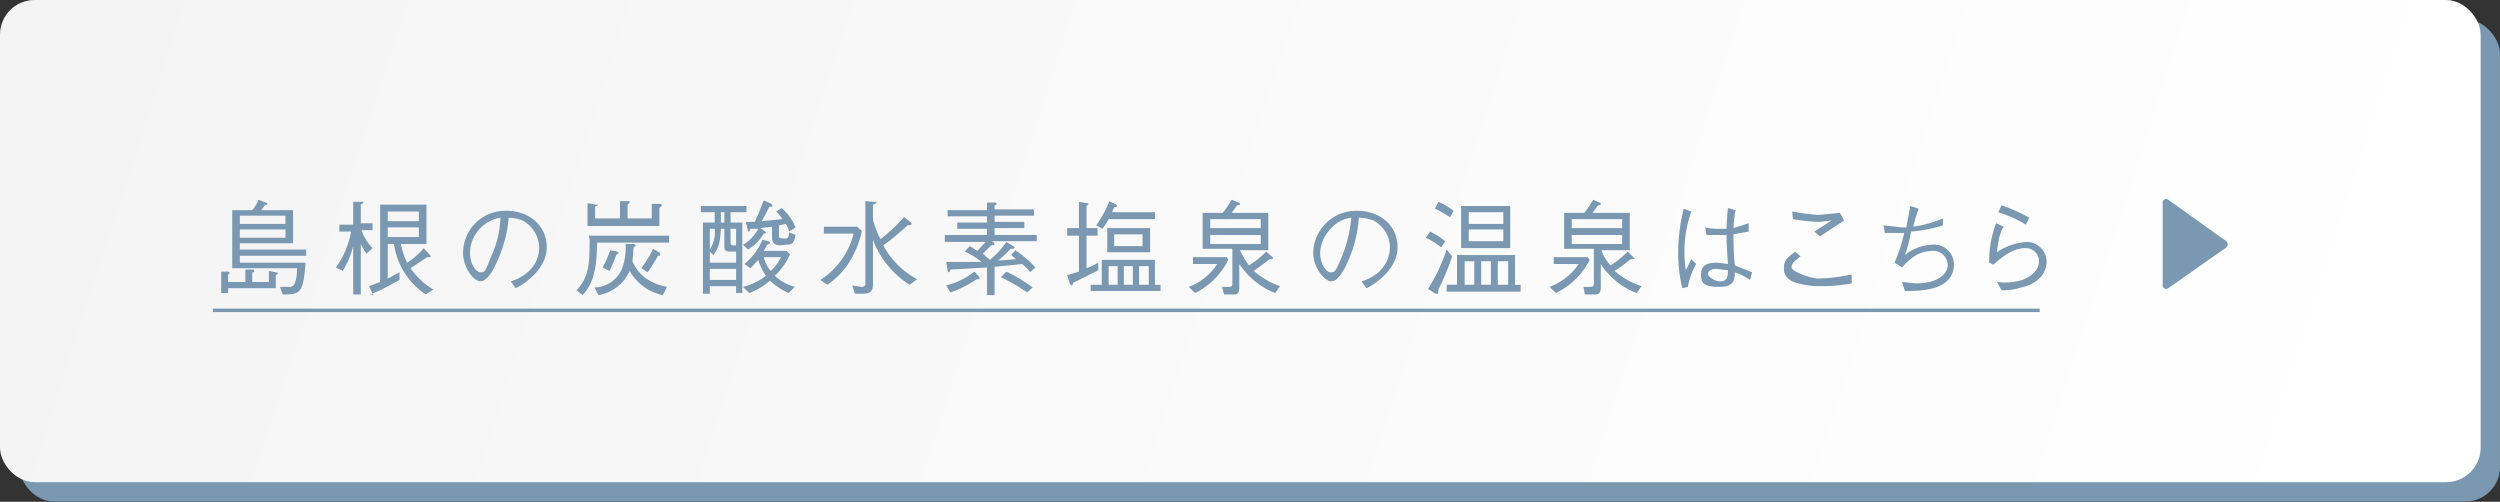
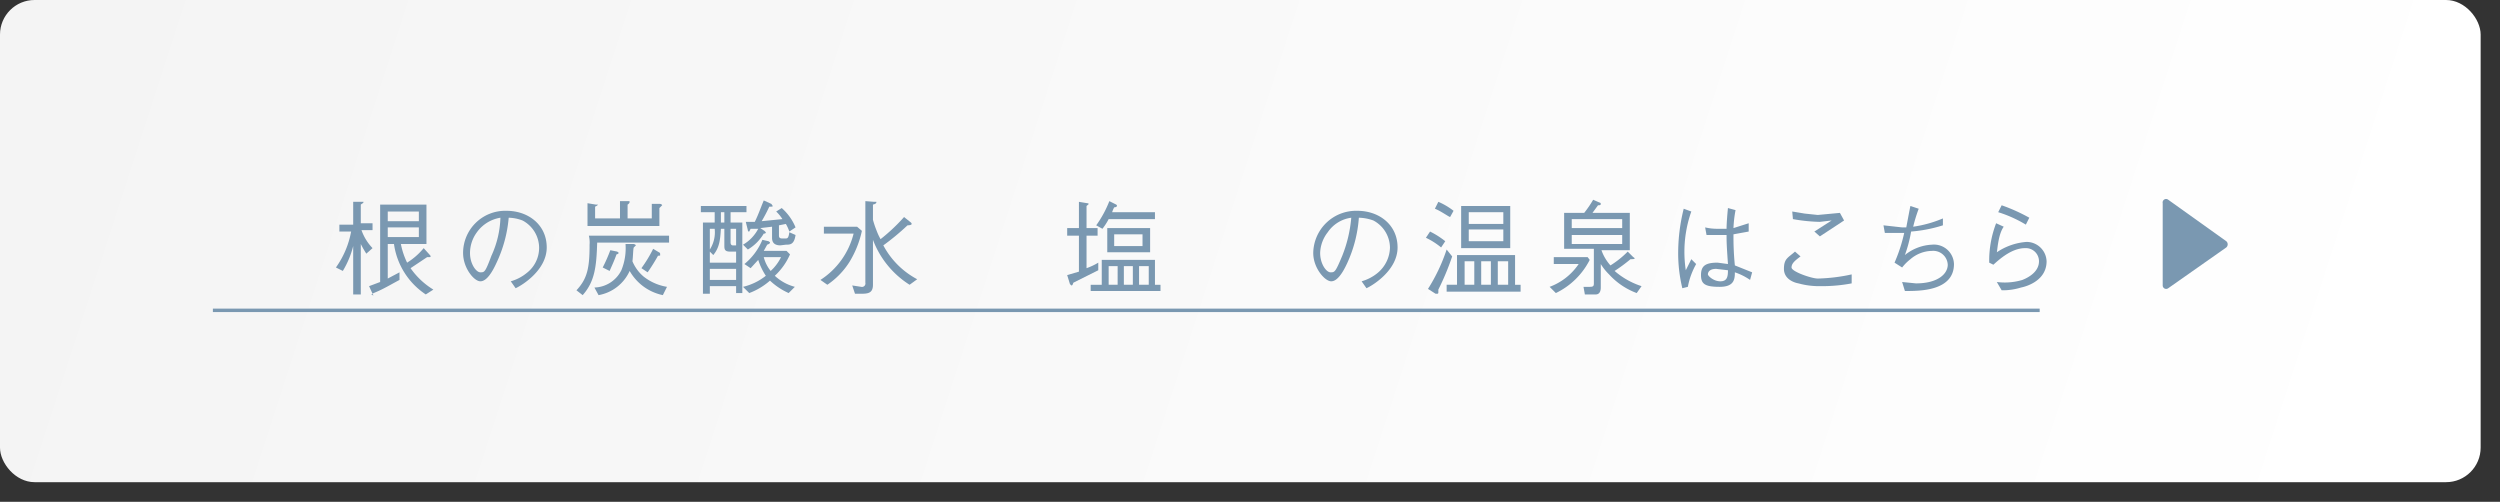
<svg xmlns="http://www.w3.org/2000/svg" viewBox="0 0 361.7 72.6">
  <rect x="0" y="0" width="361.7" height="72.6" fill="#333333" stroke="none" />
  <defs>
    <style>
      .b25f6162-aa7f-4f04-9fa1-0c5e7c8598f2 {
        fill: #7a98b1;
      }

      .e2819872-d31b-4b50-9f3b-98676ac79de9 {
        fill: url(#b1fa5f02-837e-4e34-aa67-0411814d6f73);
      }

      .e320eaf1-6a21-48b2-b7dc-c2f67663ece2 {
        fill: none;
        stroke: #7a98b1;
        stroke-miterlimit: 10;
        stroke-width: 0.5px;
      }
    </style>
    <linearGradient id="b1fa5f02-837e-4e34-aa67-0411814d6f73" x1="-245.93" y1="-103.08" x2="337.38" y2="86.1" gradientUnits="userSpaceOnUse">
      <stop offset="0" stop-color="#ebebeb" />
      <stop offset="1" stop-color="#fff" />
    </linearGradient>
  </defs>
  <g id="a494e30e-7c81-423a-a2f3-07cc0006b299" data-name="レイヤー 2">
    <g id="e399fea6-77aa-4bc5-b362-e71bd5df7dbc" data-name="文字">
-       <rect class="b25f6162-aa7f-4f04-9fa1-0c5e7c8598f2" x="2.8" y="2.8" width="358.9" height="69.76" rx="5" />
      <rect class="e2819872-d31b-4b50-9f3b-98676ac79de9" width="358.9" height="69.76" rx="5" />
      <g>
-         <path class="b25f6162-aa7f-4f04-9fa1-0c5e7c8598f2" d="M38.9,39.2l1,.2c.1,0,.3,0,.3.1s-.1.2-.3.3v1.9H33v.7H32V39.3h1c.2.1.2.1.2.2a.2.2,0,0,1-.2.2v1.1h2.5V39h1c.1,0,.3,0,.3.2s-.2.2-.3.2v1.4h2.4Zm3.5-8.8v4.8H34.7v.9h9.6V37H34.7v1h9.5c-.3,4.6-.9,4.6-3.3,4.6l-.4-1.1h1.3c.6,0,.8-.2,1-1s.1-.8.2-1.7H33.6V30.4h2.9a5.4,5.4,0,0,0,.9-1.5l1,.4c.1,0,.3.1.3.2s-.1.1-.4.2l-.5.7Zm-1.1,2V31.2H34.7v1.2Zm0,2V33.2H34.7v1.2Z" />
        <path class="b25f6162-aa7f-4f04-9fa1-0c5e7c8598f2" d="M53,36.7a13.7,13.7,0,0,1-.8-1.4v7.3H51.1v-7a13.1,13.1,0,0,1-1.5,3.6l-1-.5a12.9,12.9,0,0,0,2.2-5.2H49.1v-1h2V29.2h1.5c0,.2-.3.3-.4.4v2.7h1.7v1H52.3a7.2,7.2,0,0,0,1.6,2.6Zm8.6,5.9A10.5,10.5,0,0,1,57,35.3h-.9v5l1.7-.9v1.1c-1.5.8-2.3,1.3-3.5,1.8s0,.4-.2.4a.2.2,0,0,1-.2-.2l-.5-1.1,1.6-.6V29.6h6.7v5.7H58a10.7,10.7,0,0,0,.9,2.7,9.8,9.8,0,0,0,2.4-2.1l.9,1a.3.3,0,0,1,.1.2c0,.1-.1.1-.2.1h-.3l-2.4,1.6a11,11,0,0,0,3.3,3.1Zm-1-12H56.1V32h4.5Zm0,2.3H56.1v1.4h4.5Z" />
        <path class="b25f6162-aa7f-4f04-9fa1-0c5e7c8598f2" d="M73.9,40.7a6.4,6.4,0,0,0,2.3-1.2A4.6,4.6,0,0,0,78,35.8a4.5,4.5,0,0,0-2.4-3.9,5.9,5.9,0,0,0-2-.4,19.1,19.1,0,0,1-1.8,6.6c-.6,1.3-1.4,2.6-2.3,2.6S67,38.8,67,36.6a6.1,6.1,0,0,1,6.3-6.1c3.1,0,5.8,2,5.8,5.3s-3.6,5.5-4.5,5.9ZM69,33.6a5.1,5.1,0,0,0-1,3c0,1.6.9,2.8,1.5,2.8s.7,0,1.6-2.4a14.1,14.1,0,0,0,1.3-5.5A5.2,5.2,0,0,0,69,33.6Z" />
        <path class="b25f6162-aa7f-4f04-9fa1-0c5e7c8598f2" d="M86.4,35.1c-.1,3.3-.3,5.6-2.1,7.6l-.9-.7c1.6-1.7,1.9-3.3,1.9-6.6a4.2,4.2,0,0,0-.1-1.3H96.8v1Zm9-5v2.6H85V29.4l1.2.2h.3c0,.1-.2.2-.4.3v1.7h3.6V29.1h1.2c.1,0,.2,0,.2.1s-.1.3-.3.4v2h3.5V29.5h1.2c.1,0,.3.1.3.2Zm.5,12.6a7.2,7.2,0,0,1-4.8-3.5,6.1,6.1,0,0,1-4.5,3.5L86,41.6a4.5,4.5,0,0,0,3.9-2.5,8.4,8.4,0,0,0,.6-3.8h1.2c.3.1.3.2.3.2s-.2.2-.3.3-.1,1.3-.2,2a5.8,5.8,0,0,0,1.6,2.2,7.4,7.4,0,0,0,3.4,1.5Zm-6.7-5.9c-.4,1.1-.7,1.7-1,2.4l-1-.5a22.2,22.2,0,0,0,1.1-2.5l1,.2c.1.1.2.1.2.2S89.3,36.8,89.2,36.8Zm6,.2a27.5,27.5,0,0,1-1.5,2.4l-.9-.6A19,19,0,0,0,94.5,36l1,.6v.2C95.6,37,95.4,37,95.2,37Z" />
        <path class="b25f6162-aa7f-4f04-9fa1-0c5e7c8598f2" d="M101.4,29.8H108v.9h-2.3v1.5h1.7V42.4h-.9v-1h-3.8v1.1h-1V32.2h1.7V30.7h-2Zm1.3,8.2h3.8V36.4h-.9c-.8,0-.8-.4-.8-.9V33.1h-.5c-.1,1.6-.2,2.7-1.1,3.8l-.5-.5Zm0-1.9a4.6,4.6,0,0,0,.7-3h-.7Zm0,4.4h3.8V38.9h-3.8Zm2.1-8.3V30.7h-.5v1.5Zm1.7.9h-.8v2c0,.2.1.4.3.4h.5Zm6.4,2.4c-1.1,0-1.2-.7-1.2-1.1V32.8L110,33l.6.4.2.2c0,.2-.2.2-.3.2a6.6,6.6,0,0,1-2.3,2.3l-.7-.7a5.7,5.7,0,0,0,2.2-2.3h-1.1l-.2.4c-.2,0-.2-.1-.2-.2l-.3-1.2h1.3c.5-1,.8-1.9,1.3-3.1l1.1.5.2.3c0,.1-.1.1-.5.1a22.1,22.1,0,0,1-1.1,2.1l3-.3a5.9,5.9,0,0,0-.9-1.1l.8-.5a7.5,7.5,0,0,1,2,2.8l-.9.6a5.8,5.8,0,0,0-.5-1.1l-1,.2v1.5c0,.4.3.4.5.4h.5c.3,0,.4-.2.5-.9l.9.4c-.2,1.4-.8,1.4-1.4,1.4Zm1.4,1.3a9.3,9.3,0,0,1-2.2,3.1,6.8,6.8,0,0,0,2.9,1.6l-.9.9a9.7,9.7,0,0,1-2.7-1.8,9.6,9.6,0,0,1-3,1.8l-.9-.9a8.4,8.4,0,0,0,3.3-1.6,9.5,9.5,0,0,1-1.1-2.3l-1.1,1.2-.9-.6a8.9,8.9,0,0,0,2.6-3.5l.9.2c.1.1.2.1.2.2s-.1.2-.4.3l-.5.9h3.3Zm-3.8.4a5.2,5.2,0,0,0,1,2,6.5,6.5,0,0,0,1.5-2Z" />
        <path class="b25f6162-aa7f-4f04-9fa1-0c5e7c8598f2" d="M118.7,40.5a11.2,11.2,0,0,0,4.8-6.7h-4.3v-1H124l.7.6a14.5,14.5,0,0,1-1.8,4.5,11.2,11.2,0,0,1-3.2,3.3Zm7.8-11.3h.3c0,.2-.1.3-.5.4v2.2a13.1,13.1,0,0,0,.5,1.5,8.5,8.5,0,0,0,.6,1.3,26,26,0,0,0,3.4-3.2l1,.8a.3.3,0,0,1,.1.2c0,.1-.2.2-.6.2a35.3,35.3,0,0,1-3.5,2.9,11.8,11.8,0,0,0,4.9,4.9l-1.1.8a13.2,13.2,0,0,1-5.3-6.5v6.5c0,1.2-.7,1.3-1.7,1.3h-.9l-.4-1.2,1.3.2a.5.5,0,0,0,.6-.6V29.1Z" />
-         <path class="b25f6162-aa7f-4f04-9fa1-0c5e7c8598f2" d="M143.5,34.9l.3.2a.3.3,0,0,0,.1.2c0,.2-.4.2-.5.2l-1.2,1.2,1,.9a11.8,11.8,0,0,0,2.4-2.6l1,.6.2.2c0,.2-.3.2-.6.2a14.5,14.5,0,0,1-1.8,1.7l2.6-.2-.7-.6.6-.7a15.8,15.8,0,0,1,2.9,2.5l-.8.7c-.1-.2-.2-.4-1.1-1.2l-4,.4v4.1h-1.1v-4l-5.3.3a.7.7,0,0,1-.2.4c-.1,0-.2-.1-.2-.3l-.2-1.2H142a11.2,11.2,0,0,0-2.4-1.5l.7-.8,1.1.7,1.2-1.3h-5.9V34h6.1v-.9h-4.3v-.9h4.3v-.9h-5.7v-.9h5.7V29.3H144a.2.2,0,0,1,.2.2c0,.1-.1.2-.3.2v.6h5.7v.9h-5.7v.9h4.3v.9h-4.3V34H150v.9Zm-1.9,5.5h-.3a15,15,0,0,1-3.8,1.9l-.6-1a11.2,11.2,0,0,0,4.1-2l.7.8v.2C141.8,40.4,141.6,40.4,141.6,40.4Zm7,1.9a28.9,28.9,0,0,0-3.8-2.2l.8-.8a21.4,21.4,0,0,1,3.8,2.3Z" />
        <path class="b25f6162-aa7f-4f04-9fa1-0c5e7c8598f2" d="M157.2,38.8a9.1,9.1,0,0,0,1.7-.8v1.1l-3.6,1.8c-.1.2-.1.4-.3.4l-.2-.2-.4-1.3,1.7-.5V34.1h-1.7V33h1.7V29.2l1.2.2s.2,0,.2.1-.2.2-.3.3V33h1.6v1.1h-1.6Zm9.9-1.2v3.6h.8v.9H157.8v-.9h1.6V37.6Zm-5.6-8c.1.1.1.1.1.2s-.2.2-.4.2a4.9,4.9,0,0,0-.3.7h6.2v1h-6.7a8.5,8.5,0,0,1-.9,1.4l-.9-.5a15.7,15.7,0,0,0,1.9-3.5ZM160.2,33h6.2v3.5h-6.2Zm1.5,8.2V38.5h-1.3v2.7Zm3.6-7.3h-4.1v1.7h4.1Zm-1.4,7.3V38.5h-1.3v2.7Zm2.3,0V38.5h-1.4v2.7Z" />
-         <path class="b25f6162-aa7f-4f04-9fa1-0c5e7c8598f2" d="M172.6,38.2v-1h4.9l.2.4a10.6,10.6,0,0,1-4.8,4.8l-.9-.9a8.4,8.4,0,0,0,4.1-3.3Zm6.8-2a13.8,13.8,0,0,0,1.3,2.2,13.6,13.6,0,0,0,2.5-2l.9.8a.3.3,0,0,1,.1.2c0,.1-.3.1-.5.1l-2.3,1.7a11.5,11.5,0,0,0,3.8,2.2l-.7,1a11,11,0,0,1-4-2.7,15.8,15.8,0,0,1-1.2-1.5v3.4c0,.8-.3,1-.6,1h-1.6l-.3-1.1h.9c.5,0,.6-.1.6-.5v-5H174V30.8h2.9a16.2,16.2,0,0,0,1.3-1.9l1,.4a.2.2,0,0,1,.2.2c0,.2-.3.2-.4.2l-.8,1.1h5.3v5.4Zm3-4.5h-7.3V33h7.3Zm0,2.3h-7.3v1.3h7.3Z" />
        <path class="b25f6162-aa7f-4f04-9fa1-0c5e7c8598f2" d="M197,40.7a6.4,6.4,0,0,0,2.3-1.2,4.9,4.9,0,0,0,1.8-3.7,4.5,4.5,0,0,0-2.4-3.9,6.5,6.5,0,0,0-2.1-.4,18.9,18.9,0,0,1-1.7,6.6c-.6,1.3-1.4,2.6-2.3,2.6s-2.6-1.9-2.6-4.1a6.2,6.2,0,0,1,6.4-6.1c3.1,0,5.8,2,5.8,5.3s-3.6,5.5-4.5,5.9Zm-4.9-7.1a5.1,5.1,0,0,0-1.1,3c0,1.6.9,2.8,1.5,2.8s.7,0,1.7-2.4a19.2,19.2,0,0,0,1.3-5.5A4.9,4.9,0,0,0,192.1,33.6Z" />
        <path class="b25f6162-aa7f-4f04-9fa1-0c5e7c8598f2" d="M208.5,35.8a10.5,10.5,0,0,0-2.2-1.4l.6-.9a12.1,12.1,0,0,1,2.2,1.4Zm-.4,6.1v.4c0,.2-.1.2-.2.2h-.2l-1.1-.7a25.5,25.5,0,0,0,2.7-5.7l.8,1A37.1,37.1,0,0,1,208.1,41.9Zm1.7-10.5c-.3-.1-1.4-.9-2.2-1.2l.5-1a9.8,9.8,0,0,1,2.2,1.3Zm-.5,10.8v-1h1.5V36.9h8.4v4.3h.8v1Zm2.1-6.3V29.8h7.1v6.1Zm1.9,1.9h-1.4v3.4h1.4Zm4.2-7.1h-5v1.7h5Zm0,2.5h-5v1.7h5Zm-1.8,4.6h-1.4v3.4h1.4Zm2.5,0h-1.5v3.4h1.5Z" />
        <path class="b25f6162-aa7f-4f04-9fa1-0c5e7c8598f2" d="M224.8,38.2v-1h4.9l.3.4a10.7,10.7,0,0,1-4.9,4.8l-.9-.9a8.7,8.7,0,0,0,4.2-3.3Zm6.9-2a6.5,6.5,0,0,0,1.3,2.2,13.6,13.6,0,0,0,2.5-2l.8.8s.2.1.2.2-.4.1-.6.1a22.1,22.1,0,0,1-2.3,1.7,11.1,11.1,0,0,0,3.9,2.2l-.7,1a10.2,10.2,0,0,1-4-2.7,7.9,7.9,0,0,1-1.2-1.5v3.4c0,.8-.4,1-.7,1h-1.6l-.2-1.1h.9c.5,0,.6-.1.6-.5v-5h-4.3V30.8h2.9a16.2,16.2,0,0,0,1.3-1.9l.9.4a.2.2,0,0,1,.2.2c0,.2-.2.2-.4.2l-.8,1.1h5.4v5.4Zm3-4.5h-7.3V33h7.3Zm0,2.3h-7.3v1.3h7.3Z" />
        <path class="b25f6162-aa7f-4f04-9fa1-0c5e7c8598f2" d="M243.4,41.7a21.5,21.5,0,0,1-.6-5.3,26.4,26.4,0,0,1,.8-6.2l1.1.4a17.5,17.5,0,0,0-1,5.7,18,18,0,0,0,.2,2.8l.8-1.6.7.7a11.3,11.3,0,0,0-.7,1.5,10.4,10.4,0,0,0-.5,1.8Zm9.8-1.2a8.7,8.7,0,0,0-2.2-1.1c0,1-.1,2.1-2.2,2.1s-2.7-.4-2.7-1.7.6-1.8,2.4-1.8l1.5.2c-.2-2.9-.2-3.2-.2-4.2h-2.9l-.2-1.1a7.4,7.4,0,0,0,1.8.2h1.3c0-.7.1-2,.2-3l1.1.3a17,17,0,0,0-.3,2.6l2.2-.7v1.2l-2.2.4a41.4,41.4,0,0,0,.2,4.5l2.5,1Zm-4.9-1.6c-1.1,0-1.2.6-1.2.8s.8,1,1.8,1,1.1-.7,1.1-1.6Z" />
        <path class="b25f6162-aa7f-4f04-9fa1-0c5e7c8598f2" d="M267.9,41a22.8,22.8,0,0,1-4.5.4,11.2,11.2,0,0,1-3.2-.4c-.6-.1-2.1-.6-2.1-2.1s.6-1.6,1.6-2.5l.8.7c-.8.6-1.3,1-1.3,1.6s2.9,1.6,3.8,1.6a25.3,25.3,0,0,0,4.9-.6Zm-8.6-10.4,1.8.3,1.9.2,3.2-.3.6,1.1-3.5,2.3-.8-.7,2.5-1.6-1.7.2a24.5,24.5,0,0,1-3.9-.4Z" />
        <path class="b25f6162-aa7f-4f04-9fa1-0c5e7c8598f2" d="M281.1,32.6a20.3,20.3,0,0,1-4.6.9,19.4,19.4,0,0,1-.9,3.4,6.7,6.7,0,0,1,3.9-1.5,2.9,2.9,0,0,1,3.2,2.8c0,4-5.2,3.9-7.1,3.9l-.4-1.3,2,.2c3.2,0,4.6-1.4,4.6-2.7a2.1,2.1,0,0,0-2.3-2,4.9,4.9,0,0,0-3.1,1.2,6.8,6.8,0,0,0-1.2,1.2l-1.1-.7a22.9,22.9,0,0,0,1.4-4.3h-2.8l-.2-1.1,2.7.3h.6c.1-.5.5-2.7.6-3.1l1.2.4a21.6,21.6,0,0,0-.8,2.6,17.1,17.1,0,0,0,4.3-1.2Z" />
        <path class="b25f6162-aa7f-4f04-9fa1-0c5e7c8598f2" d="M289.9,32.8c-.8,1.1-.9,3.3-1,3.7a8.8,8.8,0,0,1,4.3-1.5,2.9,2.9,0,0,1,2.9,2.8c0,2.7-2.7,3.6-3.7,3.8a9,9,0,0,1-2.8.4l-.7-1.2a8.9,8.9,0,0,0,3.7-.3c.5-.2,2.4-1,2.4-2.7a1.9,1.9,0,0,0-2-1.9c-1.9,0-3.6,1.5-4.6,2.4l-.6-.3a15.1,15.1,0,0,1,1-5.7Zm-.3-3.1a25.3,25.3,0,0,1,4,1.8l-.5,1a18.1,18.1,0,0,0-4-1.8Z" />
      </g>
      <line class="e320eaf1-6a21-48b2-b7dc-c2f67663ece2" x1="30.8" y1="44.9" x2="295.1" y2="44.9" />
      <path class="b25f6162-aa7f-4f04-9fa1-0c5e7c8598f2" d="M313.7,28.9l8.4,6a.6.6,0,0,1,0,.9l-8.4,5.9a.5.5,0,0,1-.8-.4V29.4A.5.5,0,0,1,313.7,28.9Z" />
    </g>
  </g>
</svg>